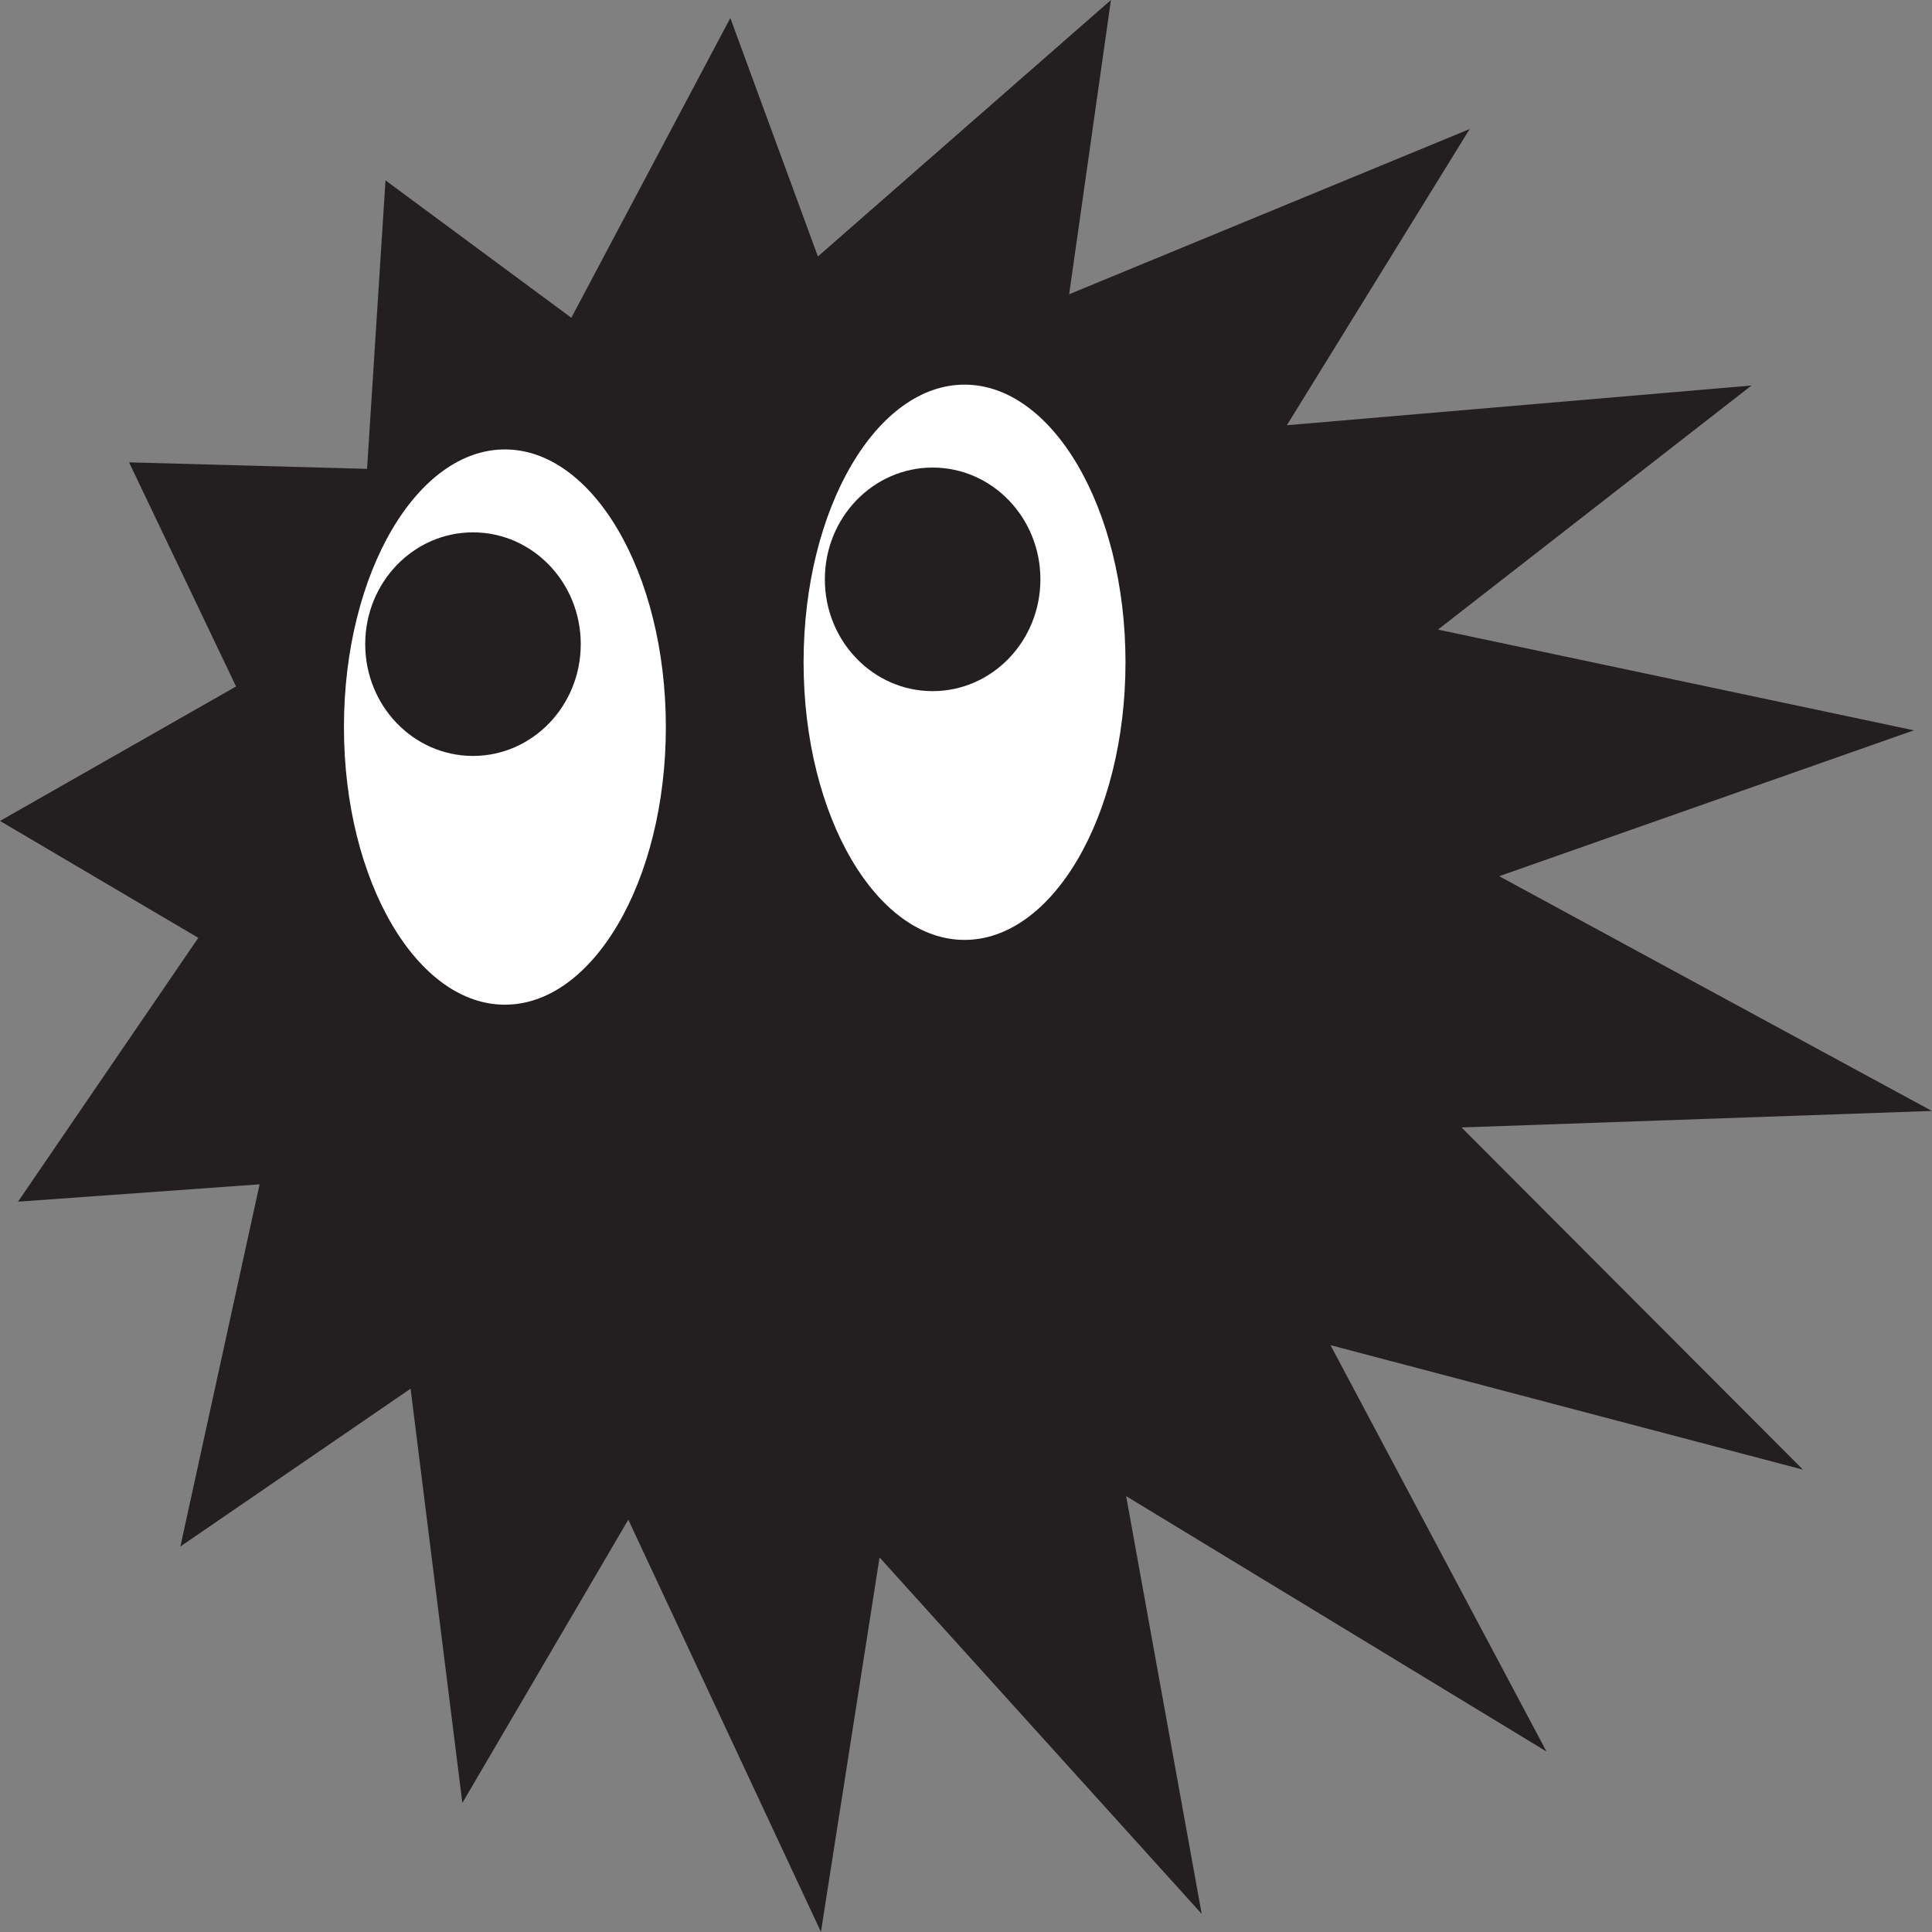
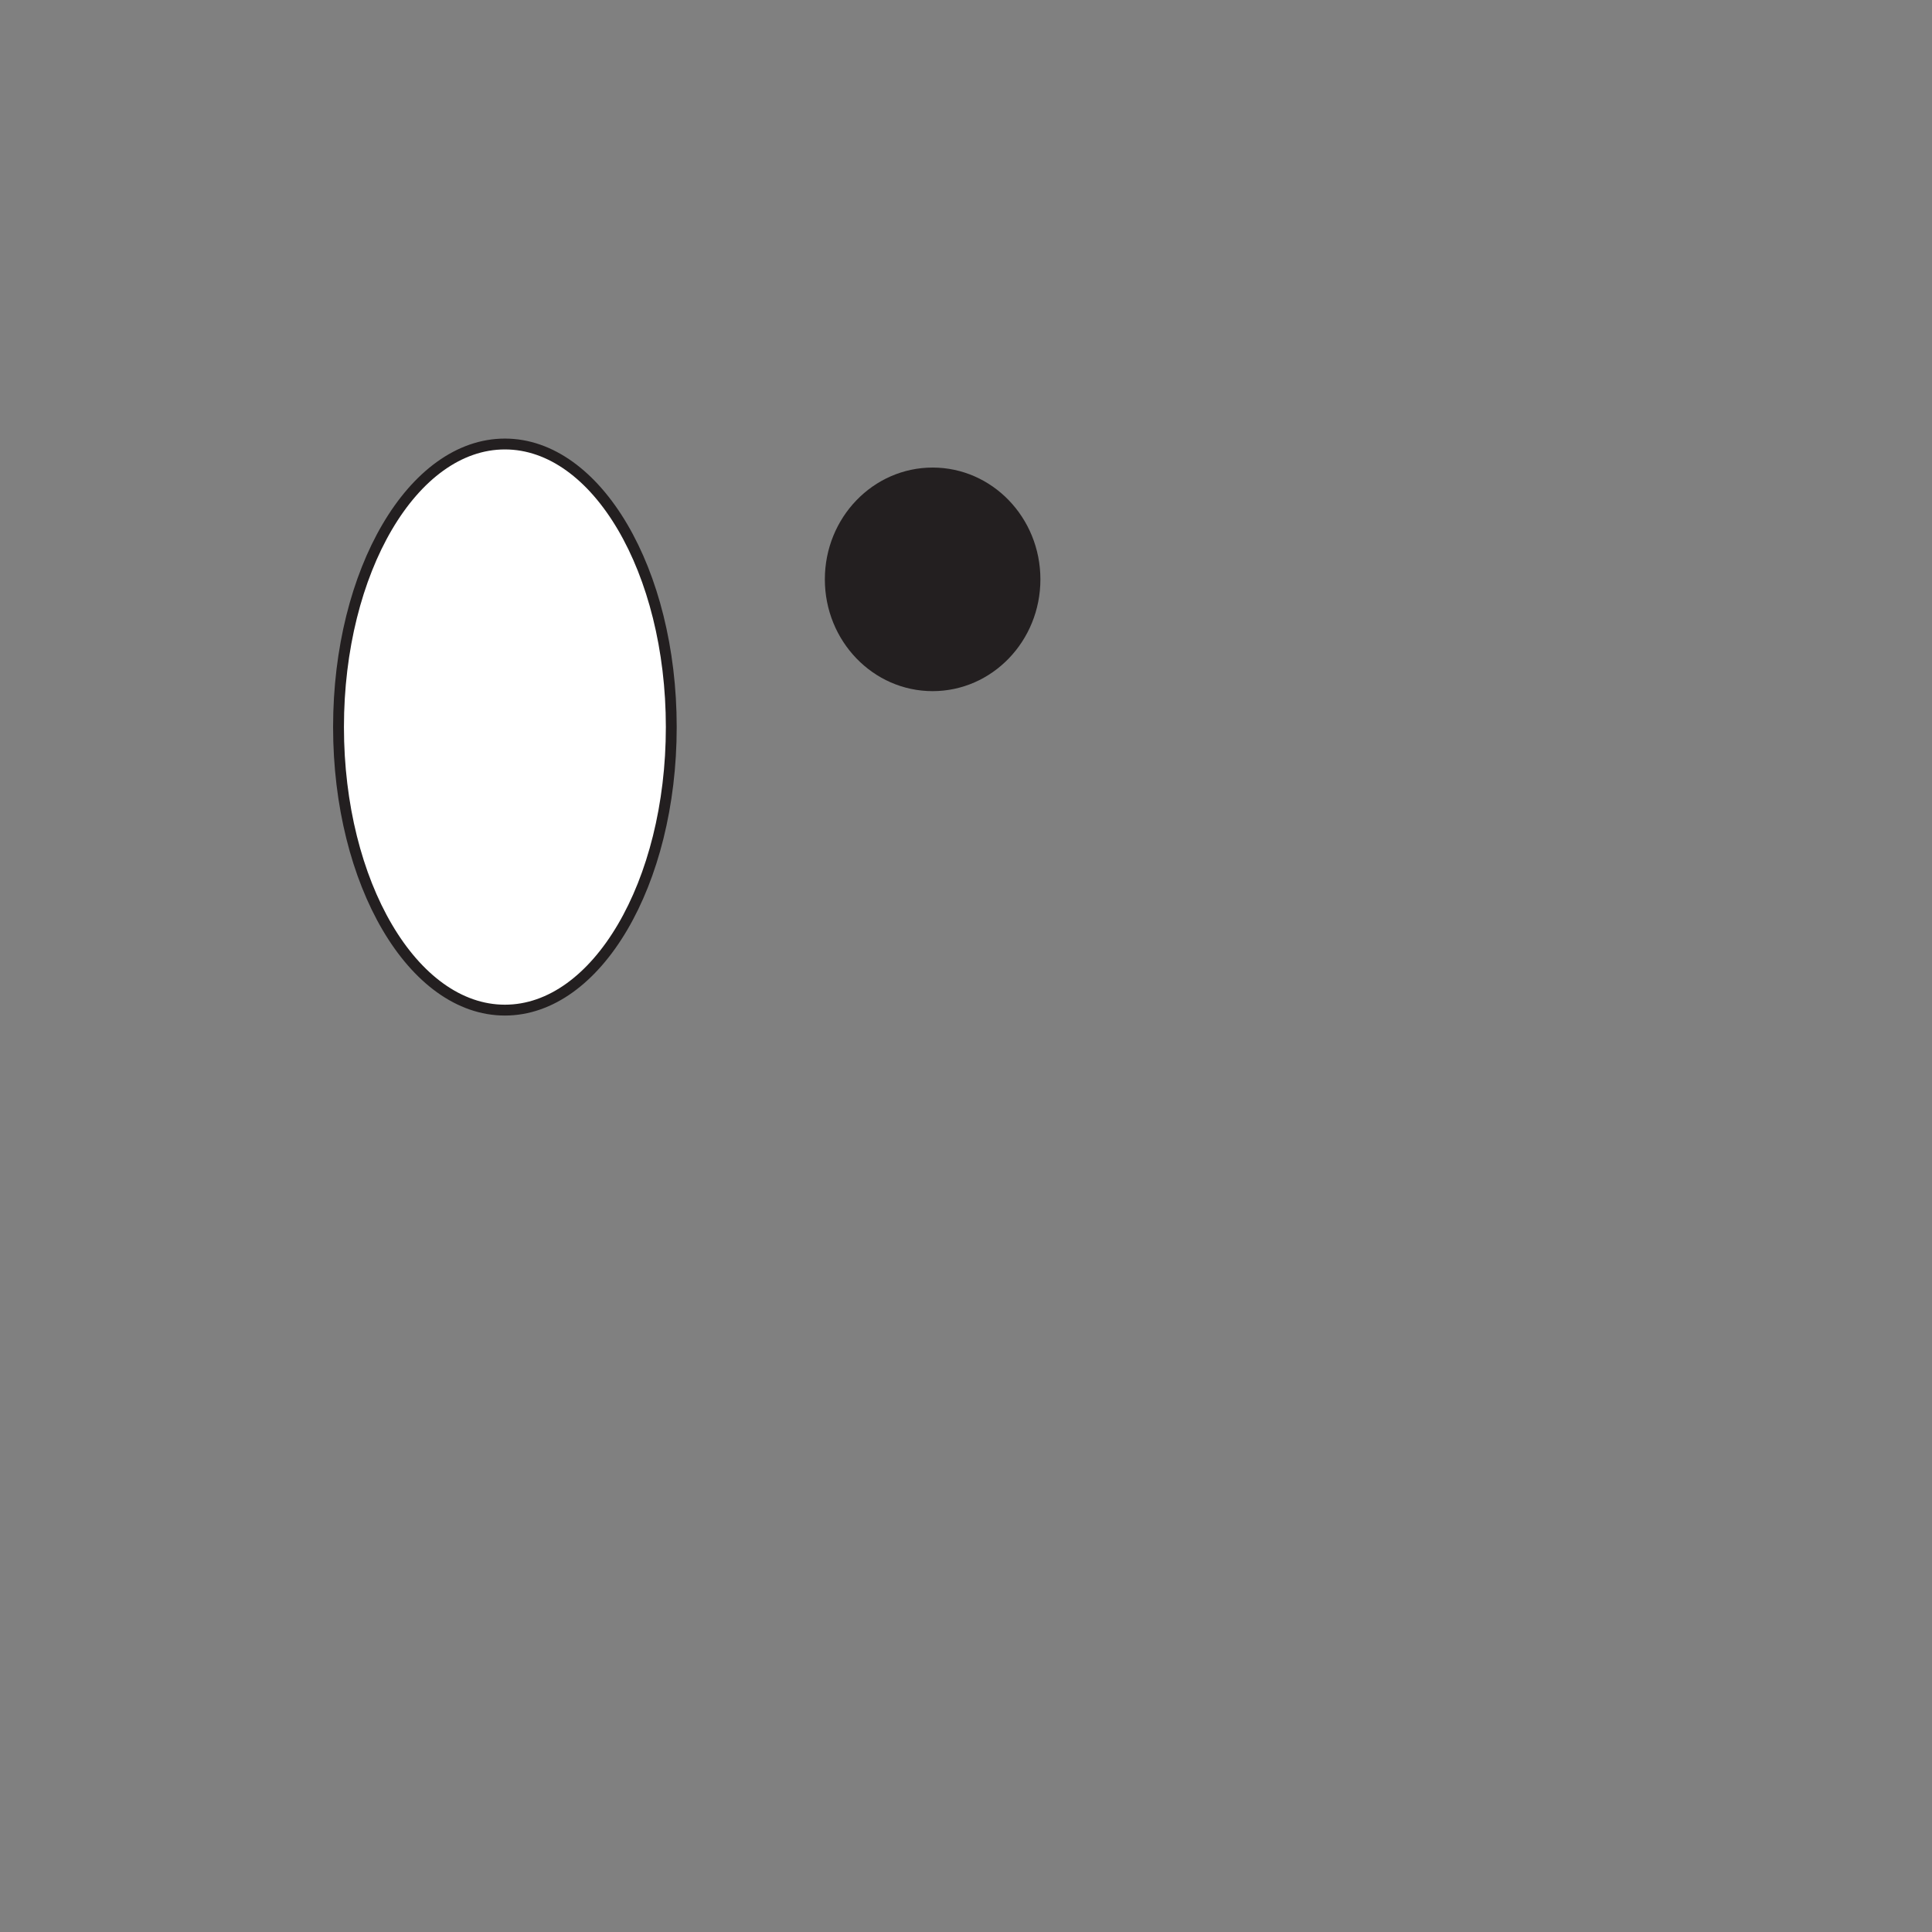
<svg xmlns="http://www.w3.org/2000/svg" viewBox="0 0 178.01 178.01">
  <rect x="0" y="0" width="178.01" height="178.01" fill="#808080" stroke="none" />
  <defs>
    <style>.cls-1{fill:#231f20;}.cls-2{fill:#fff;stroke:#231f20;stroke-miterlimit:10;}</style>
  </defs>
  <g id="Layer_2" data-name="Layer 2">
    <g id="Layer_1-2" data-name="Layer 1">
-       <polygon class="cls-1" points="1.66 110.72 18.27 86.41 0 75.64 21.75 63.25 11.89 42.6 33.82 43.2 35.52 16.62 52.64 29.28 67.29 1.66 75.36 23.63 102.36 0 98.51 27.11 135.41 11.89 118.57 39.18 161.38 35.52 132.49 58.01 176.34 67.29 138.13 80.73 178 102.36 134.66 103.88 166.12 135.41 122.59 123.94 142.49 161.38 103.76 137.85 110.72 176.34 81.04 143.5 75.64 178 57.89 140.02 42.6 166.12 37.83 127.95 16.62 142.49 23.92 109.12 1.66 110.72" />
-       <ellipse class="cls-2" cx="88.87" cy="61.02" rx="15.33" ry="26.08" />
      <ellipse class="cls-1" cx="85.93" cy="53.38" rx="9.93" ry="10.3" />
      <ellipse class="cls-2" cx="46.52" cy="66.99" rx="15.33" ry="26.08" />
-       <ellipse class="cls-1" cx="43.58" cy="59.35" rx="9.93" ry="10.3" />
    </g>
  </g>
</svg>